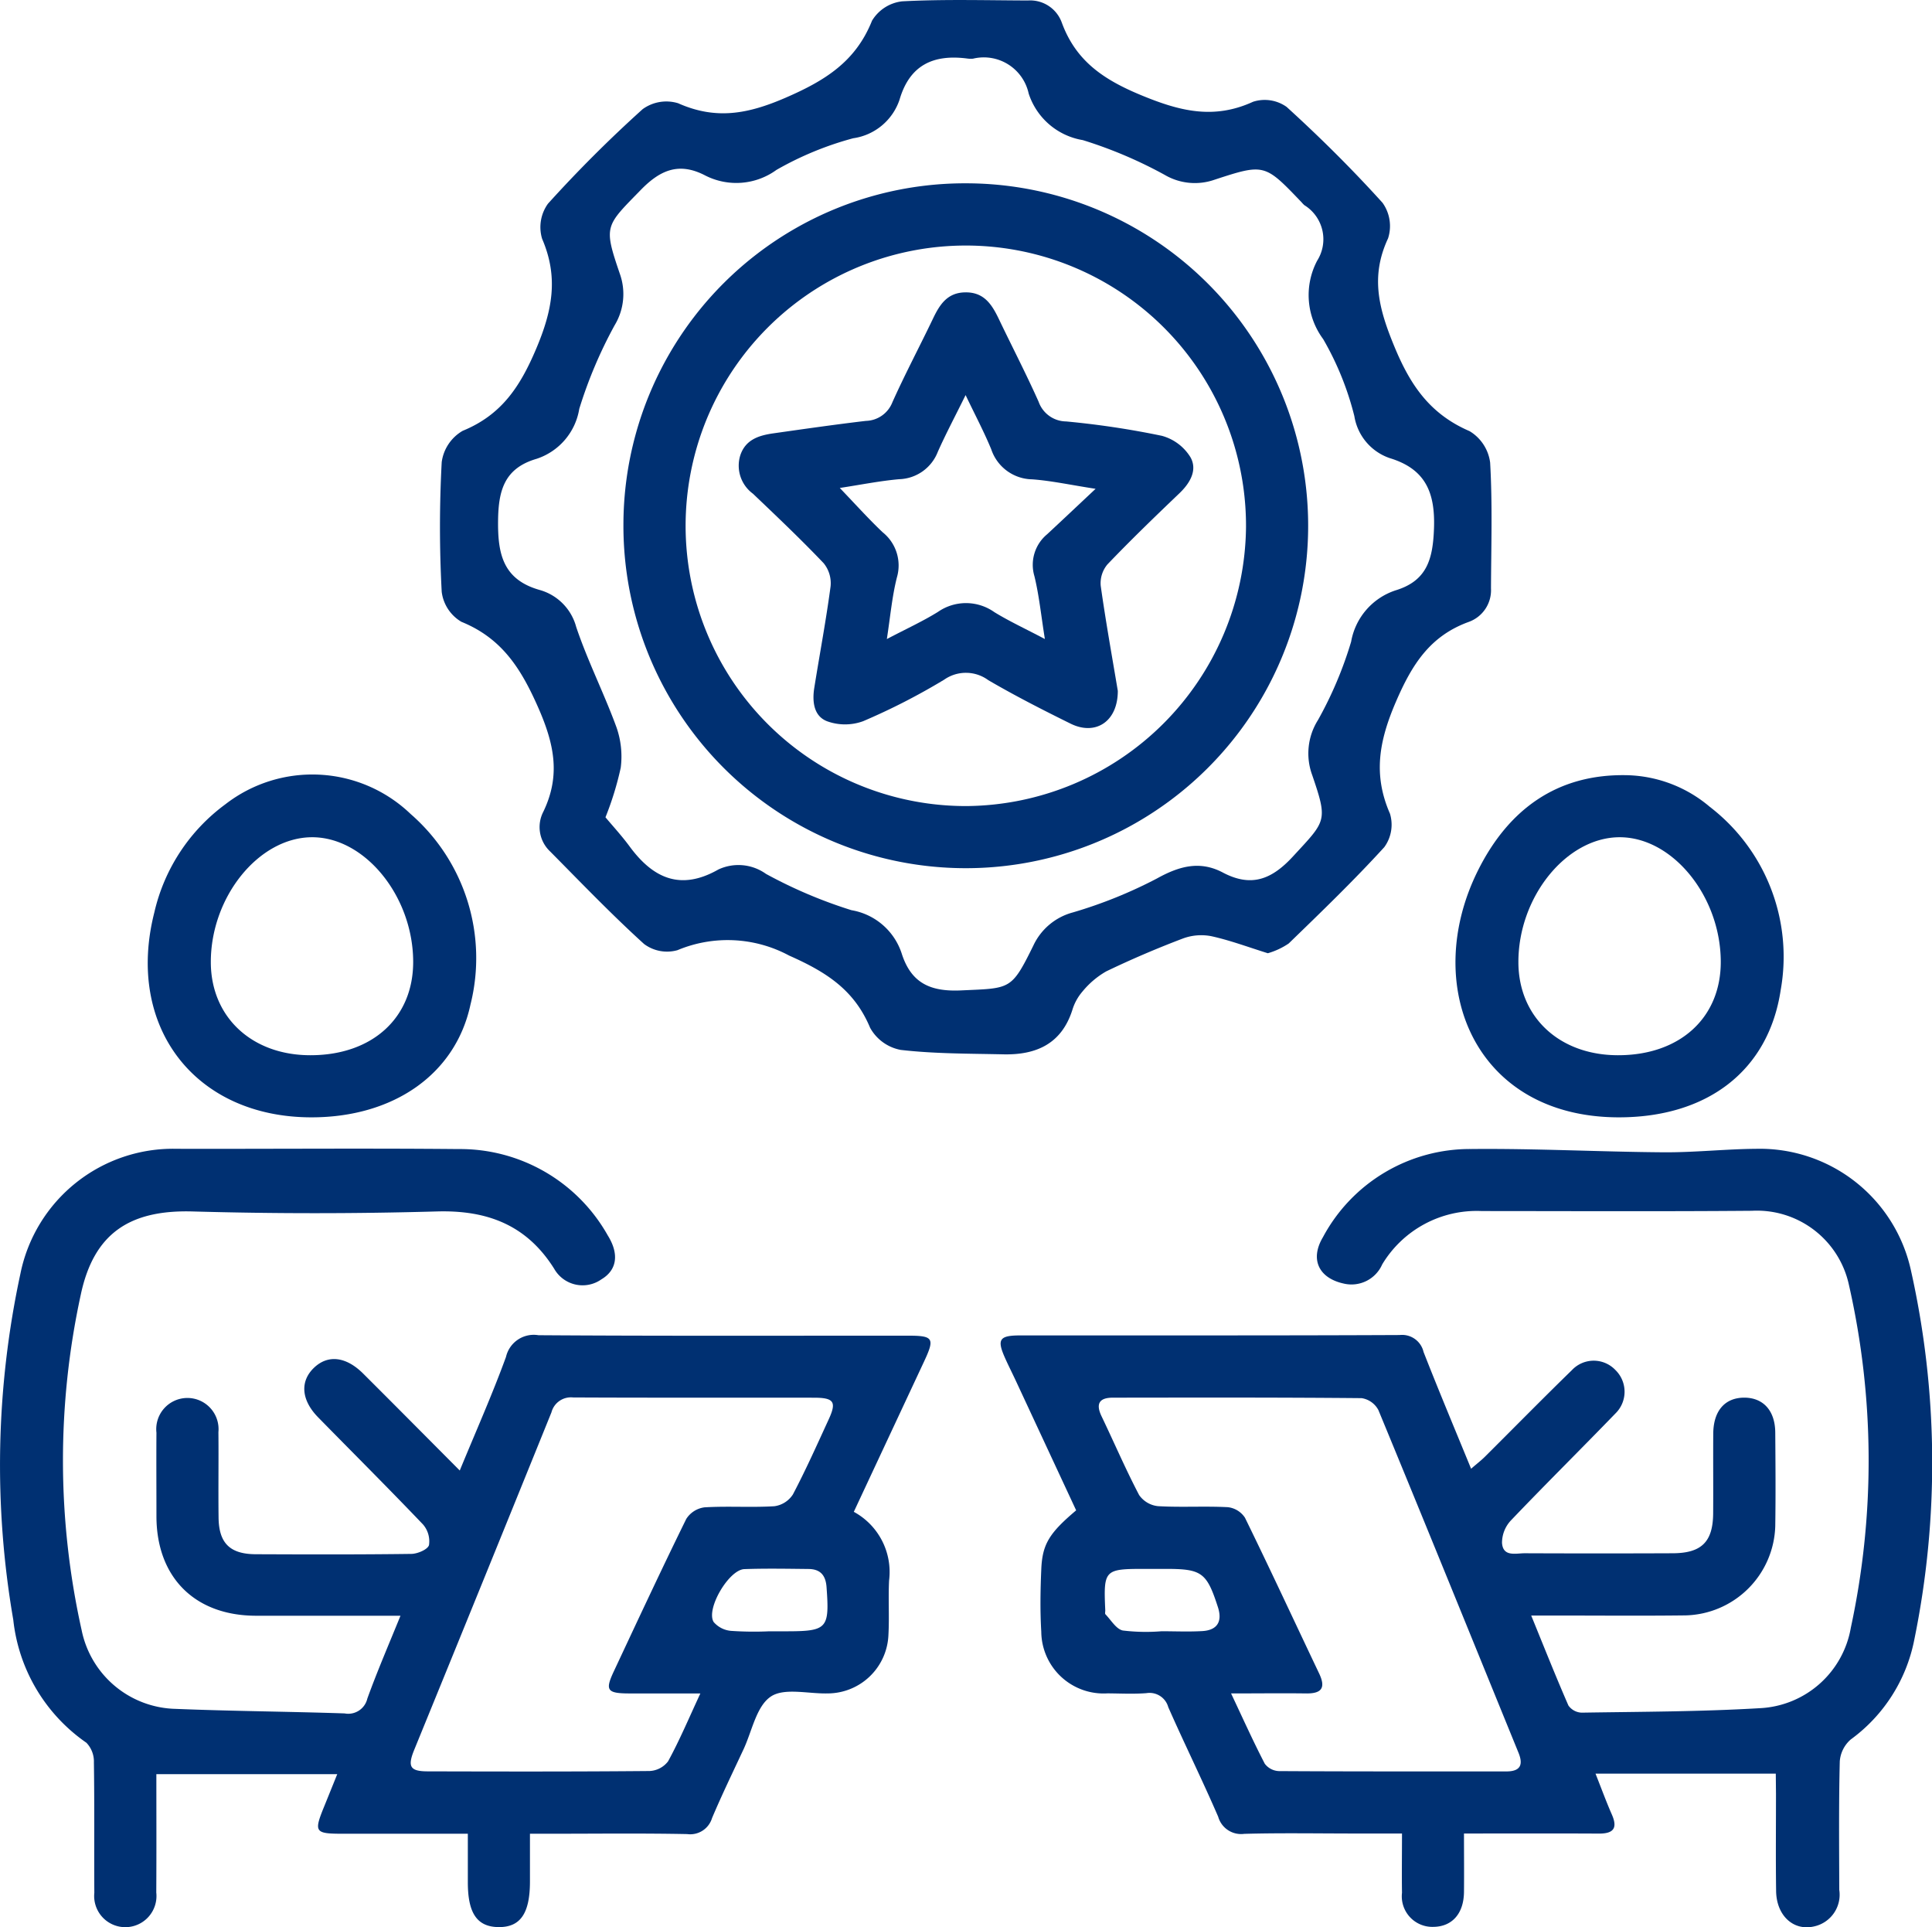
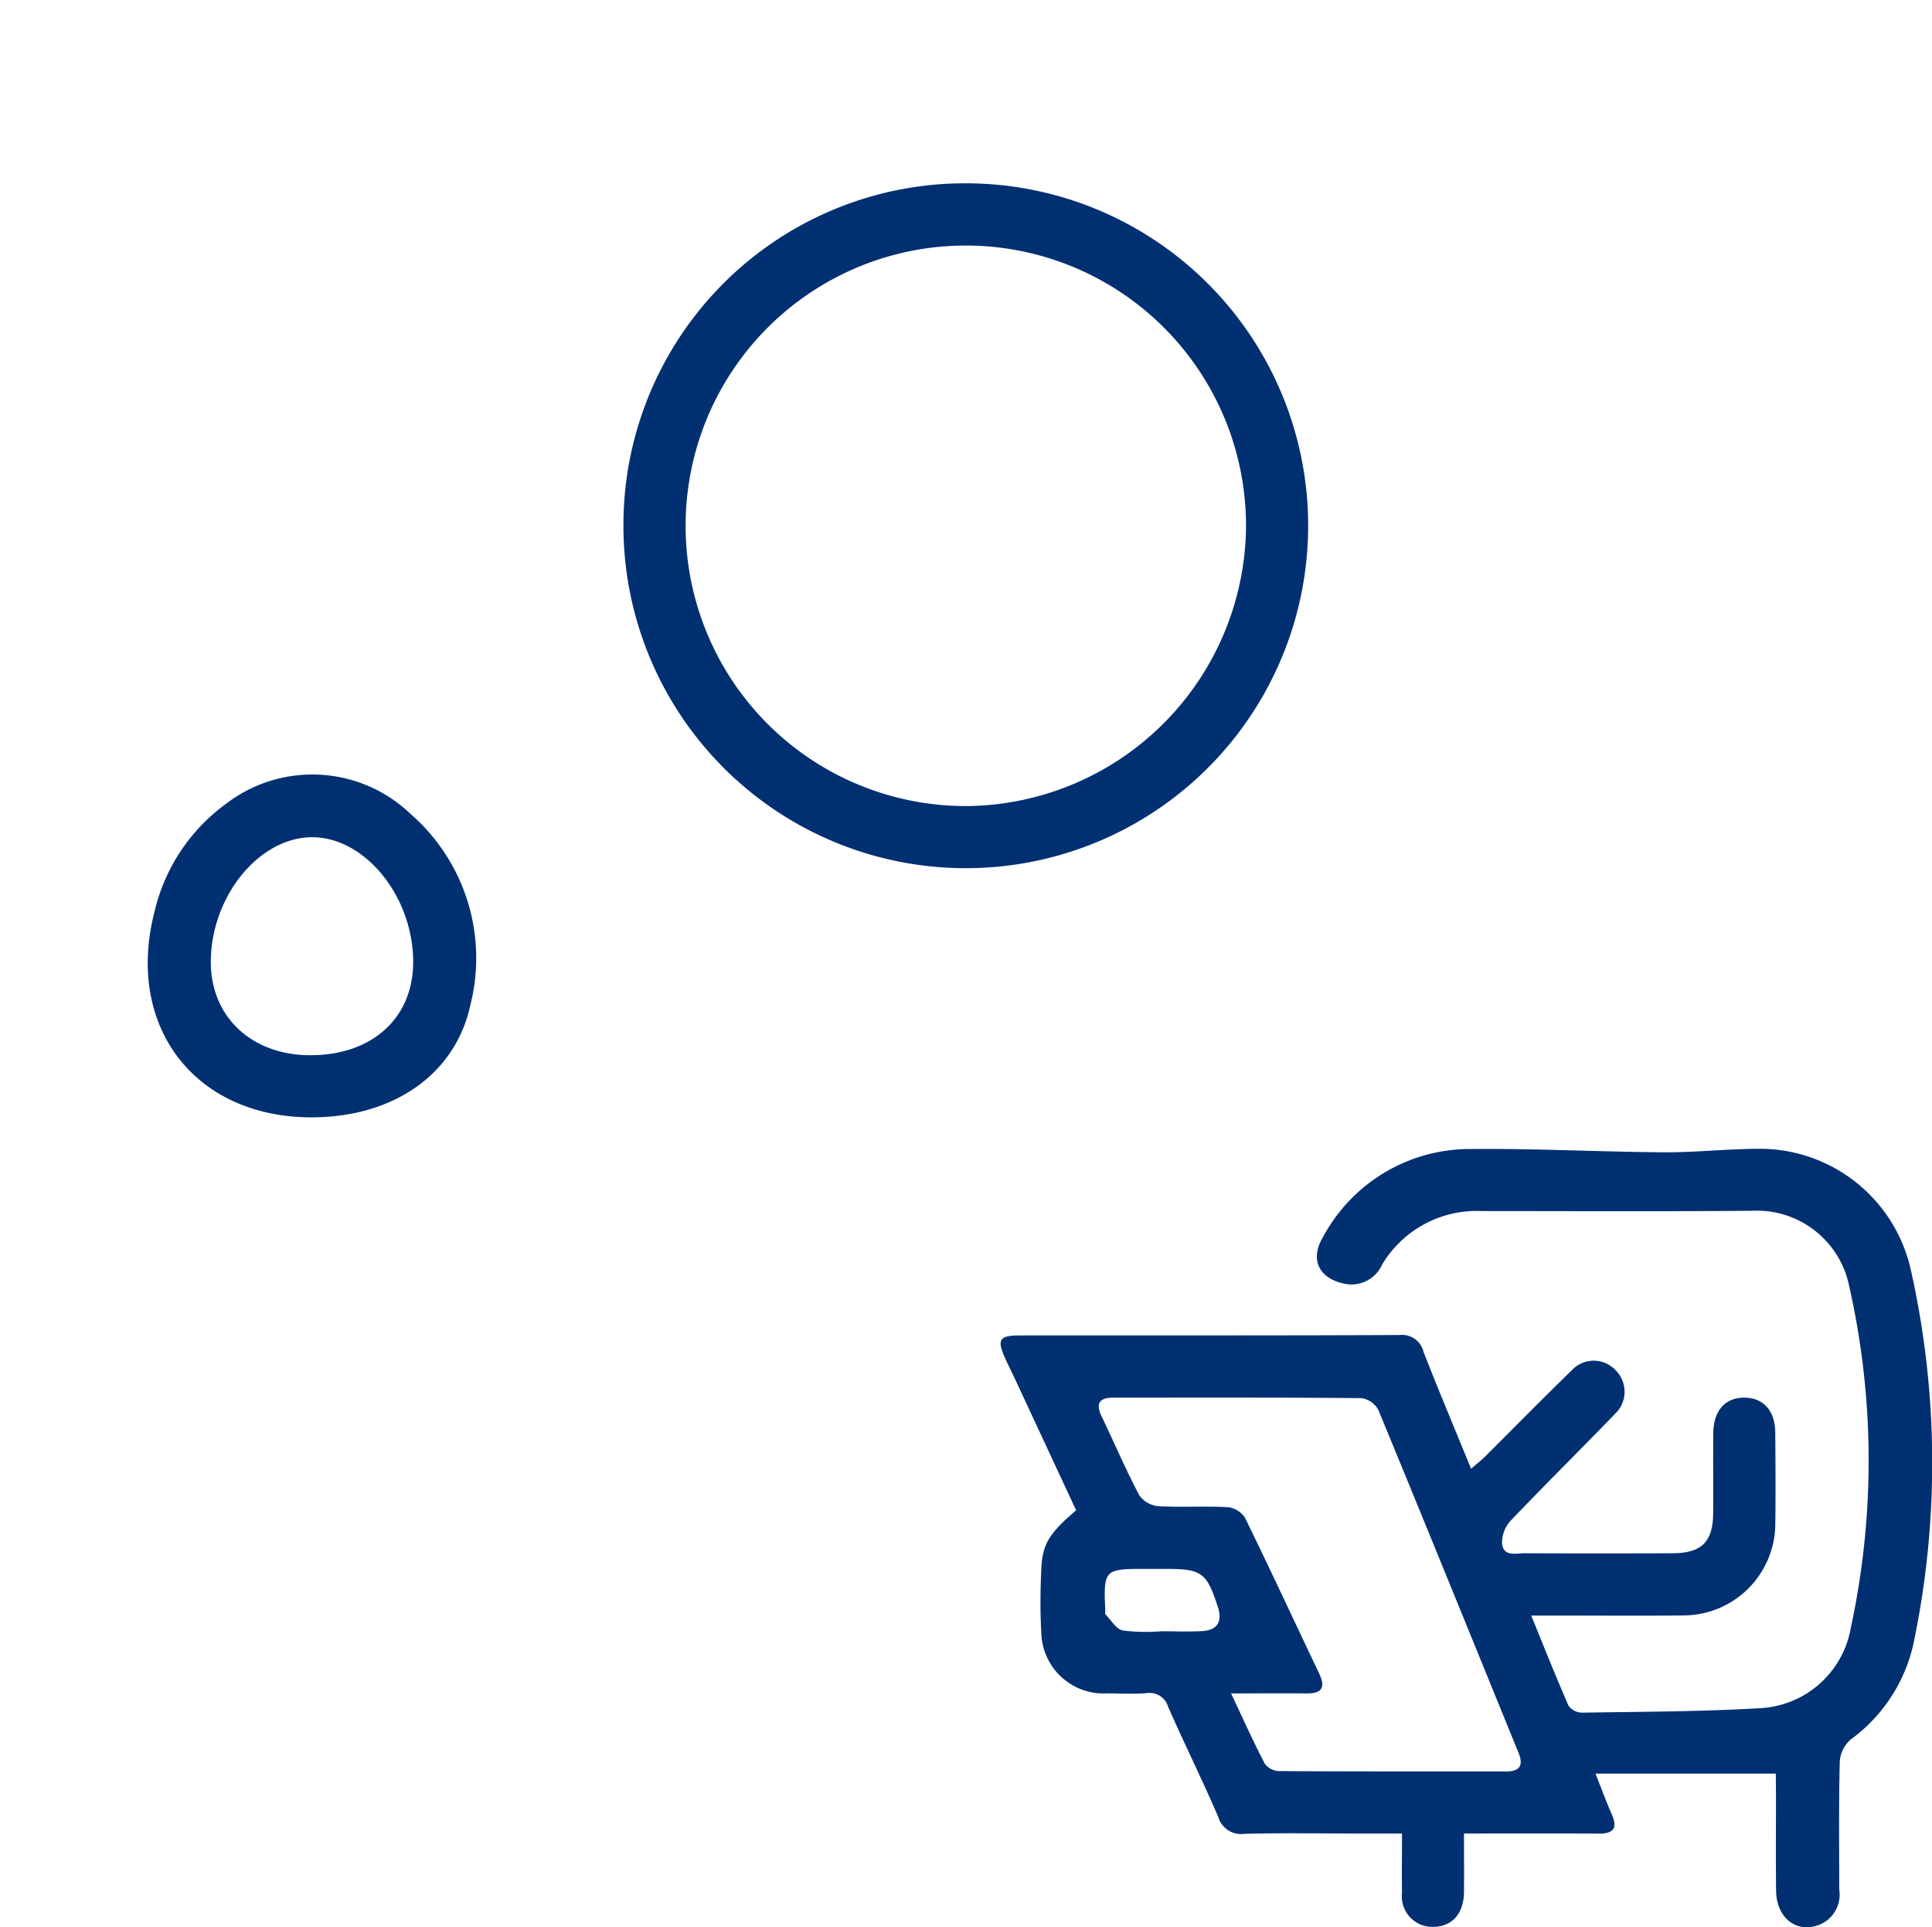
<svg xmlns="http://www.w3.org/2000/svg" width="117.815" height="117.504" viewBox="0 0 117.815 117.504">
  <g transform="translate(-533.963 -1562.44)">
    <path d="M642.252,1670.576H631.259c.389.984.671,1.754,1,2.5.372.853.065,1.159-.8,1.154-2.685-.015-5.37-.005-8.221-.005,0,1.233.012,2.4,0,3.572-.017,1.317-.727,2.109-1.87,2.12a1.863,1.863,0,0,1-1.91-2.079c-.018-1.144,0-2.288,0-3.613H616.6c-2.254,0-4.51-.041-6.763.021a1.451,1.451,0,0,1-1.588-1.044c-.971-2.245-2.056-4.44-3.043-6.678a1.183,1.183,0,0,0-1.334-.856c-.787.061-1.581.018-2.372.013a3.8,3.8,0,0,1-4.039-3.758c-.075-1.261-.055-2.532,0-3.8.062-1.541.491-2.219,2.127-3.6-1.219-2.616-2.448-5.257-3.679-7.9-.217-.465-.45-.922-.659-1.391-.505-1.132-.348-1.374.927-1.374,7.713-.005,15.426.012,23.138-.024a1.342,1.342,0,0,1,1.457,1.031c.917,2.344,1.893,4.665,2.9,7.122.343-.3.608-.5.843-.734,1.766-1.757,3.512-3.536,5.3-5.275a1.824,1.824,0,0,1,2.654-.014,1.851,1.851,0,0,1,0,2.656c-2.117,2.19-4.284,4.331-6.385,6.534a2,2,0,0,0-.527,1.35c.059.875.841.633,1.393.635q4.509.019,9.018,0c1.757-.006,2.452-.695,2.465-2.433.012-1.622-.006-3.244.006-4.865.01-1.4.724-2.2,1.918-2.189,1.144.016,1.853.8,1.863,2.127.014,1.9.029,3.8,0,5.7a5.61,5.61,0,0,1-5.482,5.448c-2.689.033-5.379.008-8.069.008h-1.332c.79,1.935,1.5,3.724,2.269,5.485a1.031,1.031,0,0,0,.807.437c3.636-.058,7.277-.058,10.905-.275a5.918,5.918,0,0,0,5.511-4.909,48.347,48.347,0,0,0-.124-20.928,5.741,5.741,0,0,0-5.908-4.486c-5.491.045-10.983.019-16.474.016a6.721,6.721,0,0,0-6.073,3.255,2.047,2.047,0,0,1-2.339,1.168c-1.526-.331-2.082-1.475-1.273-2.831a10.167,10.167,0,0,1,9.031-5.374c3.912-.039,7.826.172,11.74.2,1.9.013,3.792-.2,5.688-.213a9.435,9.435,0,0,1,9.388,7.374,53.757,53.757,0,0,1,.207,22.586,9.86,9.86,0,0,1-3.869,6.052,1.96,1.96,0,0,0-.669,1.336c-.064,2.609-.038,5.22-.031,7.83a1.978,1.978,0,0,1-1.529,2.23c-1.265.3-2.3-.66-2.322-2.149-.028-1.977-.007-3.955-.008-5.933Zm-33.217-4.891c.728,1.541,1.354,2.934,2.056,4.287a1.136,1.136,0,0,0,.861.448c4.623.028,9.246.019,13.868.02.828,0,1.054-.373.745-1.133-2.843-6.969-5.672-13.943-8.547-20.9a1.4,1.4,0,0,0-1.02-.725c-5.057-.047-10.115-.035-15.172-.029-.825,0-1.057.367-.689,1.135.768,1.6,1.468,3.233,2.29,4.8a1.6,1.6,0,0,0,1.149.679c1.418.083,2.845-.012,4.264.063a1.441,1.441,0,0,1,1.042.642c1.543,3.151,3.019,6.335,4.525,9.5.425.9.128,1.23-.817,1.213C612.139,1665.666,610.688,1665.685,609.035,1665.685Zm-4.246-3.791c.83,0,1.663.038,2.49-.01.917-.053,1.237-.584.954-1.459-.684-2.115-.982-2.333-3.18-2.333h-1.3c-2.45,0-2.5.057-2.389,2.538,0,.079-.029.191.011.232.342.352.652.9,1.057.986A11.688,11.688,0,0,0,604.789,1661.894Z" fill="#003072" />
-     <path d="M586.029,1654.613a4.175,4.175,0,0,1,2.151,4.189c-.055,1.1.021,2.217-.04,3.321a3.716,3.716,0,0,1-3.713,3.561c-1.183.03-2.652-.363-3.47.2-.872.595-1.133,2.089-1.649,3.2-.652,1.395-1.323,2.781-1.924,4.2a1.389,1.389,0,0,1-1.517.976c-2.767-.055-5.536-.021-8.3-.021h-1.287v2.911c0,1.953-.588,2.8-1.925,2.781-1.3-.019-1.862-.847-1.863-2.723,0-.942,0-1.884,0-2.969h-7.636c-1.7,0-1.763-.1-1.122-1.668.233-.574.465-1.149.794-1.963h-11.03c0,2.33.01,4.772-.005,7.214a1.9,1.9,0,1,1-3.778.02c-.017-2.65.014-5.3-.026-7.95a1.648,1.648,0,0,0-.457-1.2,10.486,10.486,0,0,1-4.46-7.5,55.387,55.387,0,0,1,.432-21.078,9.5,9.5,0,0,1,9.534-7.634c5.73.013,11.46-.038,17.19.016a10.328,10.328,0,0,1,9.1,5.27c.716,1.153.542,2.12-.39,2.672a1.99,1.99,0,0,1-2.882-.647c-1.667-2.652-4.057-3.579-7.142-3.492q-7.459.211-14.932,0c-3.824-.1-6,1.345-6.792,5.069a47.578,47.578,0,0,0,.051,20.458,5.99,5.99,0,0,0,5.722,4.8c3.435.14,6.876.162,10.313.277a1.193,1.193,0,0,0,1.386-.9c.6-1.659,1.3-3.279,2.023-5.055-3.053,0-5.933,0-8.813,0-3.727-.005-6.063-2.338-6.069-6.061,0-1.7-.012-3.4,0-5.1a1.9,1.9,0,1,1,3.779-.034c.018,1.74-.012,3.48.01,5.22.02,1.556.7,2.218,2.264,2.225,3.164.013,6.328.022,9.491-.02.381-.005,1-.271,1.076-.535a1.565,1.565,0,0,0-.368-1.264c-2.1-2.2-4.26-4.352-6.392-6.527-1.028-1.049-1.117-2.185-.263-3.012s1.959-.7,3.01.345c1.926,1.919,3.839,3.85,5.89,5.909.995-2.417,1.987-4.642,2.819-6.925a1.737,1.737,0,0,1,1.98-1.324c7.514.052,15.028.026,22.543.028,1.534,0,1.633.158.986,1.545C588.914,1648.443,587.494,1651.478,586.029,1654.613Zm-9.357,11.073c-1.6,0-2.976.005-4.355,0-1.334-.007-1.466-.19-.923-1.347,1.456-3.106,2.905-6.215,4.418-9.293a1.556,1.556,0,0,1,1.113-.707c1.418-.085,2.847.019,4.264-.068a1.6,1.6,0,0,0,1.126-.718c.79-1.5,1.48-3.048,2.188-4.588.484-1.056.317-1.308-.9-1.31-4.9-.008-9.8.009-14.7-.016a1.228,1.228,0,0,0-1.312.908q-4.168,10.3-8.374,20.589c-.416,1.025-.241,1.3.841,1.3,4.5.012,9.009.02,13.513-.021a1.5,1.5,0,0,0,1.131-.589C575.4,1668.551,575.963,1667.21,576.672,1665.686Zm4.133-3.789h1.067c2.549,0,2.679-.157,2.495-2.692-.053-.731-.383-1.1-1.1-1.107-1.3-.013-2.61-.039-3.912.008-.945.034-2.355,2.433-1.873,3.224a1.57,1.57,0,0,0,1.068.541A20.324,20.324,0,0,0,580.8,1661.9Z" fill="#003072" />
-     <path d="M611.277,1620.557c-1.179-.367-2.292-.785-3.44-1.038a3.222,3.222,0,0,0-1.749.143c-1.581.6-3.142,1.267-4.665,2a5.2,5.2,0,0,0-1.445,1.223,3.1,3.1,0,0,0-.624,1.136c-.663,2.068-2.209,2.743-4.2,2.7-2.09-.047-4.192-.031-6.263-.27a2.7,2.7,0,0,1-1.868-1.35c-.966-2.315-2.676-3.4-4.934-4.4a7.922,7.922,0,0,0-6.81-.332,2.341,2.341,0,0,1-2.039-.375c-1.984-1.8-3.842-3.737-5.728-5.641a2.038,2.038,0,0,1-.419-2.419c1.077-2.229.666-4.155-.334-6.412-1.048-2.366-2.216-4.178-4.66-5.172a2.477,2.477,0,0,1-1.2-1.825,73.779,73.779,0,0,1,0-7.911,2.607,2.607,0,0,1,1.277-1.907c2.365-.969,3.5-2.68,4.485-5.007s1.374-4.349.361-6.7a2.449,2.449,0,0,1,.358-2.143,79.81,79.81,0,0,1,5.771-5.761,2.46,2.46,0,0,1,2.164-.362c2.3,1.022,4.243.665,6.548-.333,2.415-1.047,4.279-2.2,5.277-4.7a2.473,2.473,0,0,1,1.837-1.18c2.553-.135,5.117-.06,7.676-.052a2.049,2.049,0,0,1,2.056,1.341c.861,2.356,2.559,3.492,4.868,4.444,2.36.974,4.412,1.483,6.8.39a2.308,2.308,0,0,1,2.045.314c2.039,1.854,4,3.8,5.85,5.847a2.441,2.441,0,0,1,.336,2.169c-1.1,2.355-.556,4.331.41,6.653.99,2.381,2.2,4.081,4.562,5.1a2.627,2.627,0,0,1,1.253,1.916c.146,2.552.063,5.117.052,7.677a2.053,2.053,0,0,1-1.368,2.04c-2.361.862-3.454,2.6-4.435,4.878-1.021,2.376-1.4,4.427-.358,6.808a2.324,2.324,0,0,1-.346,2.043c-1.858,2.036-3.847,3.954-5.829,5.873A4.449,4.449,0,0,1,611.277,1620.557Zm-40.392-8.288c.425.509.988,1.119,1.477,1.783,1.43,1.941,3.108,2.709,5.406,1.4a2.89,2.89,0,0,1,2.907.268,28.685,28.685,0,0,0,5.21,2.212,3.909,3.909,0,0,1,3.056,2.616c.575,1.83,1.751,2.362,3.632,2.275,3.019-.139,3.056,0,4.4-2.724a3.716,3.716,0,0,1,2.424-2.033,27.987,27.987,0,0,0,5.136-2.077c1.366-.756,2.615-1.083,4-.352,1.743.921,2.991.416,4.28-.985,2.011-2.184,2.138-2.122,1.169-4.958a3.819,3.819,0,0,1,.353-3.355,23.6,23.6,0,0,0,2.021-4.775,4.027,4.027,0,0,1,2.71-3.131c1.929-.585,2.276-1.925,2.343-3.777.078-2.187-.517-3.62-2.691-4.283a3.248,3.248,0,0,1-2.166-2.565,18.105,18.105,0,0,0-1.9-4.693,4.5,4.5,0,0,1-.367-4.782,2.443,2.443,0,0,0-.784-3.386,1.9,1.9,0,0,1-.164-.172c-2.246-2.345-2.258-2.379-5.316-1.376a3.634,3.634,0,0,1-3.039-.3,26.827,26.827,0,0,0-4.99-2.117,4.192,4.192,0,0,1-3.3-2.841,2.8,2.8,0,0,0-3.393-2.124,1.5,1.5,0,0,1-.355-.009c-2.04-.264-3.5.377-4.123,2.5a3.5,3.5,0,0,1-2.828,2.361,19.651,19.651,0,0,0-4.683,1.931,4.165,4.165,0,0,1-4.343.338c-1.583-.823-2.728-.35-3.924.877-2.174,2.229-2.283,2.181-1.283,5.114a3.671,3.671,0,0,1-.314,3.138,27.416,27.416,0,0,0-2.159,5.1,3.852,3.852,0,0,1-2.615,3.05c-1.959.575-2.316,1.94-2.336,3.763-.022,2.025.294,3.6,2.55,4.233a3.2,3.2,0,0,1,2.214,2.251c.7,2.081,1.705,4.059,2.459,6.125a5.381,5.381,0,0,1,.257,2.455A18.884,18.884,0,0,1,570.885,1612.269Z" fill="#003072" />
    <path d="M552.939,1630.562c-7.089-.009-11.33-5.526-9.568-12.479a11.314,11.314,0,0,1,4.326-6.6,8.658,8.658,0,0,1,11.306.584,11.645,11.645,0,0,1,3.647,11.631C561.731,1627.963,557.927,1630.568,552.939,1630.562Zm-.045-3.787c3.777,0,6.279-2.284,6.265-5.716-.017-3.994-2.961-7.6-6.192-7.574s-6.154,3.637-6.148,7.62C546.824,1624.447,549.32,1626.777,552.894,1626.775Z" fill="#003072" />
-     <path d="M632.648,1630.562c-8.8-.025-12.031-8.074-8.562-15.041,1.838-3.691,4.8-5.927,9.137-5.818a8.087,8.087,0,0,1,5,1.924,11.525,11.525,0,0,1,4.329,11.168C641.806,1627.751,638.044,1630.573,632.648,1630.562Zm-.009-3.787c3.773,0,6.276-2.29,6.258-5.723-.021-4-2.969-7.595-6.2-7.567s-6.151,3.647-6.141,7.627C626.566,1624.453,629.061,1626.777,632.639,1626.775Z" fill="#003072" />
    <path d="M592.923,1573.616A20.878,20.878,0,1,1,571.98,1594.4,20.831,20.831,0,0,1,592.923,1573.616Zm17.023,20.958a17.087,17.087,0,1,0-17.015,17.01A17.186,17.186,0,0,0,609.946,1594.574Z" fill="#003072" />
-     <path d="M602.128,1604.562c0,1.886-1.369,2.741-2.875,2-1.7-.839-3.389-1.7-5.022-2.653a2.306,2.306,0,0,0-2.687-.034,39.566,39.566,0,0,1-4.944,2.534,3.224,3.224,0,0,1-2.19.008c-.829-.31-.924-1.214-.791-2.043.33-2.063.719-4.118.994-6.189a1.927,1.927,0,0,0-.424-1.409c-1.389-1.459-2.853-2.847-4.312-4.237a2.12,2.12,0,0,1-.778-2.315c.314-.985,1.142-1.239,2.032-1.365,1.875-.266,3.75-.536,5.631-.758a1.783,1.783,0,0,0,1.617-1.13c.774-1.726,1.662-3.4,2.479-5.106.41-.858.875-1.589,1.973-1.6,1.162-.016,1.634.769,2.059,1.66.8,1.672,1.654,3.318,2.409,5.009a1.8,1.8,0,0,0,1.674,1.2,52.408,52.408,0,0,1,5.843.877,2.961,2.961,0,0,1,1.744,1.309c.436.778-.023,1.573-.682,2.2-1.485,1.42-2.965,2.848-4.384,4.332a1.783,1.783,0,0,0-.408,1.307C601.4,1600.383,601.8,1602.595,602.128,1604.562Zm-4.448-3.165c-.23-1.437-.351-2.652-.637-3.828a2.419,2.419,0,0,1,.776-2.557c.915-.85,1.823-1.708,2.955-2.77-1.559-.241-2.706-.493-3.864-.578a2.677,2.677,0,0,1-2.5-1.831c-.435-1.056-.974-2.07-1.564-3.306-.658,1.334-1.213,2.378-1.693,3.455a2.613,2.613,0,0,1-2.359,1.674c-1.193.106-2.375.345-3.62.534.923.961,1.735,1.867,2.612,2.7a2.59,2.59,0,0,1,.872,2.75c-.294,1.159-.4,2.367-.614,3.762,1.183-.622,2.189-1.08,3.121-1.659a2.993,2.993,0,0,1,3.435.018C595.507,1600.318,596.476,1600.764,597.68,1601.4Z" fill="#003072" />
  </g>
</svg>